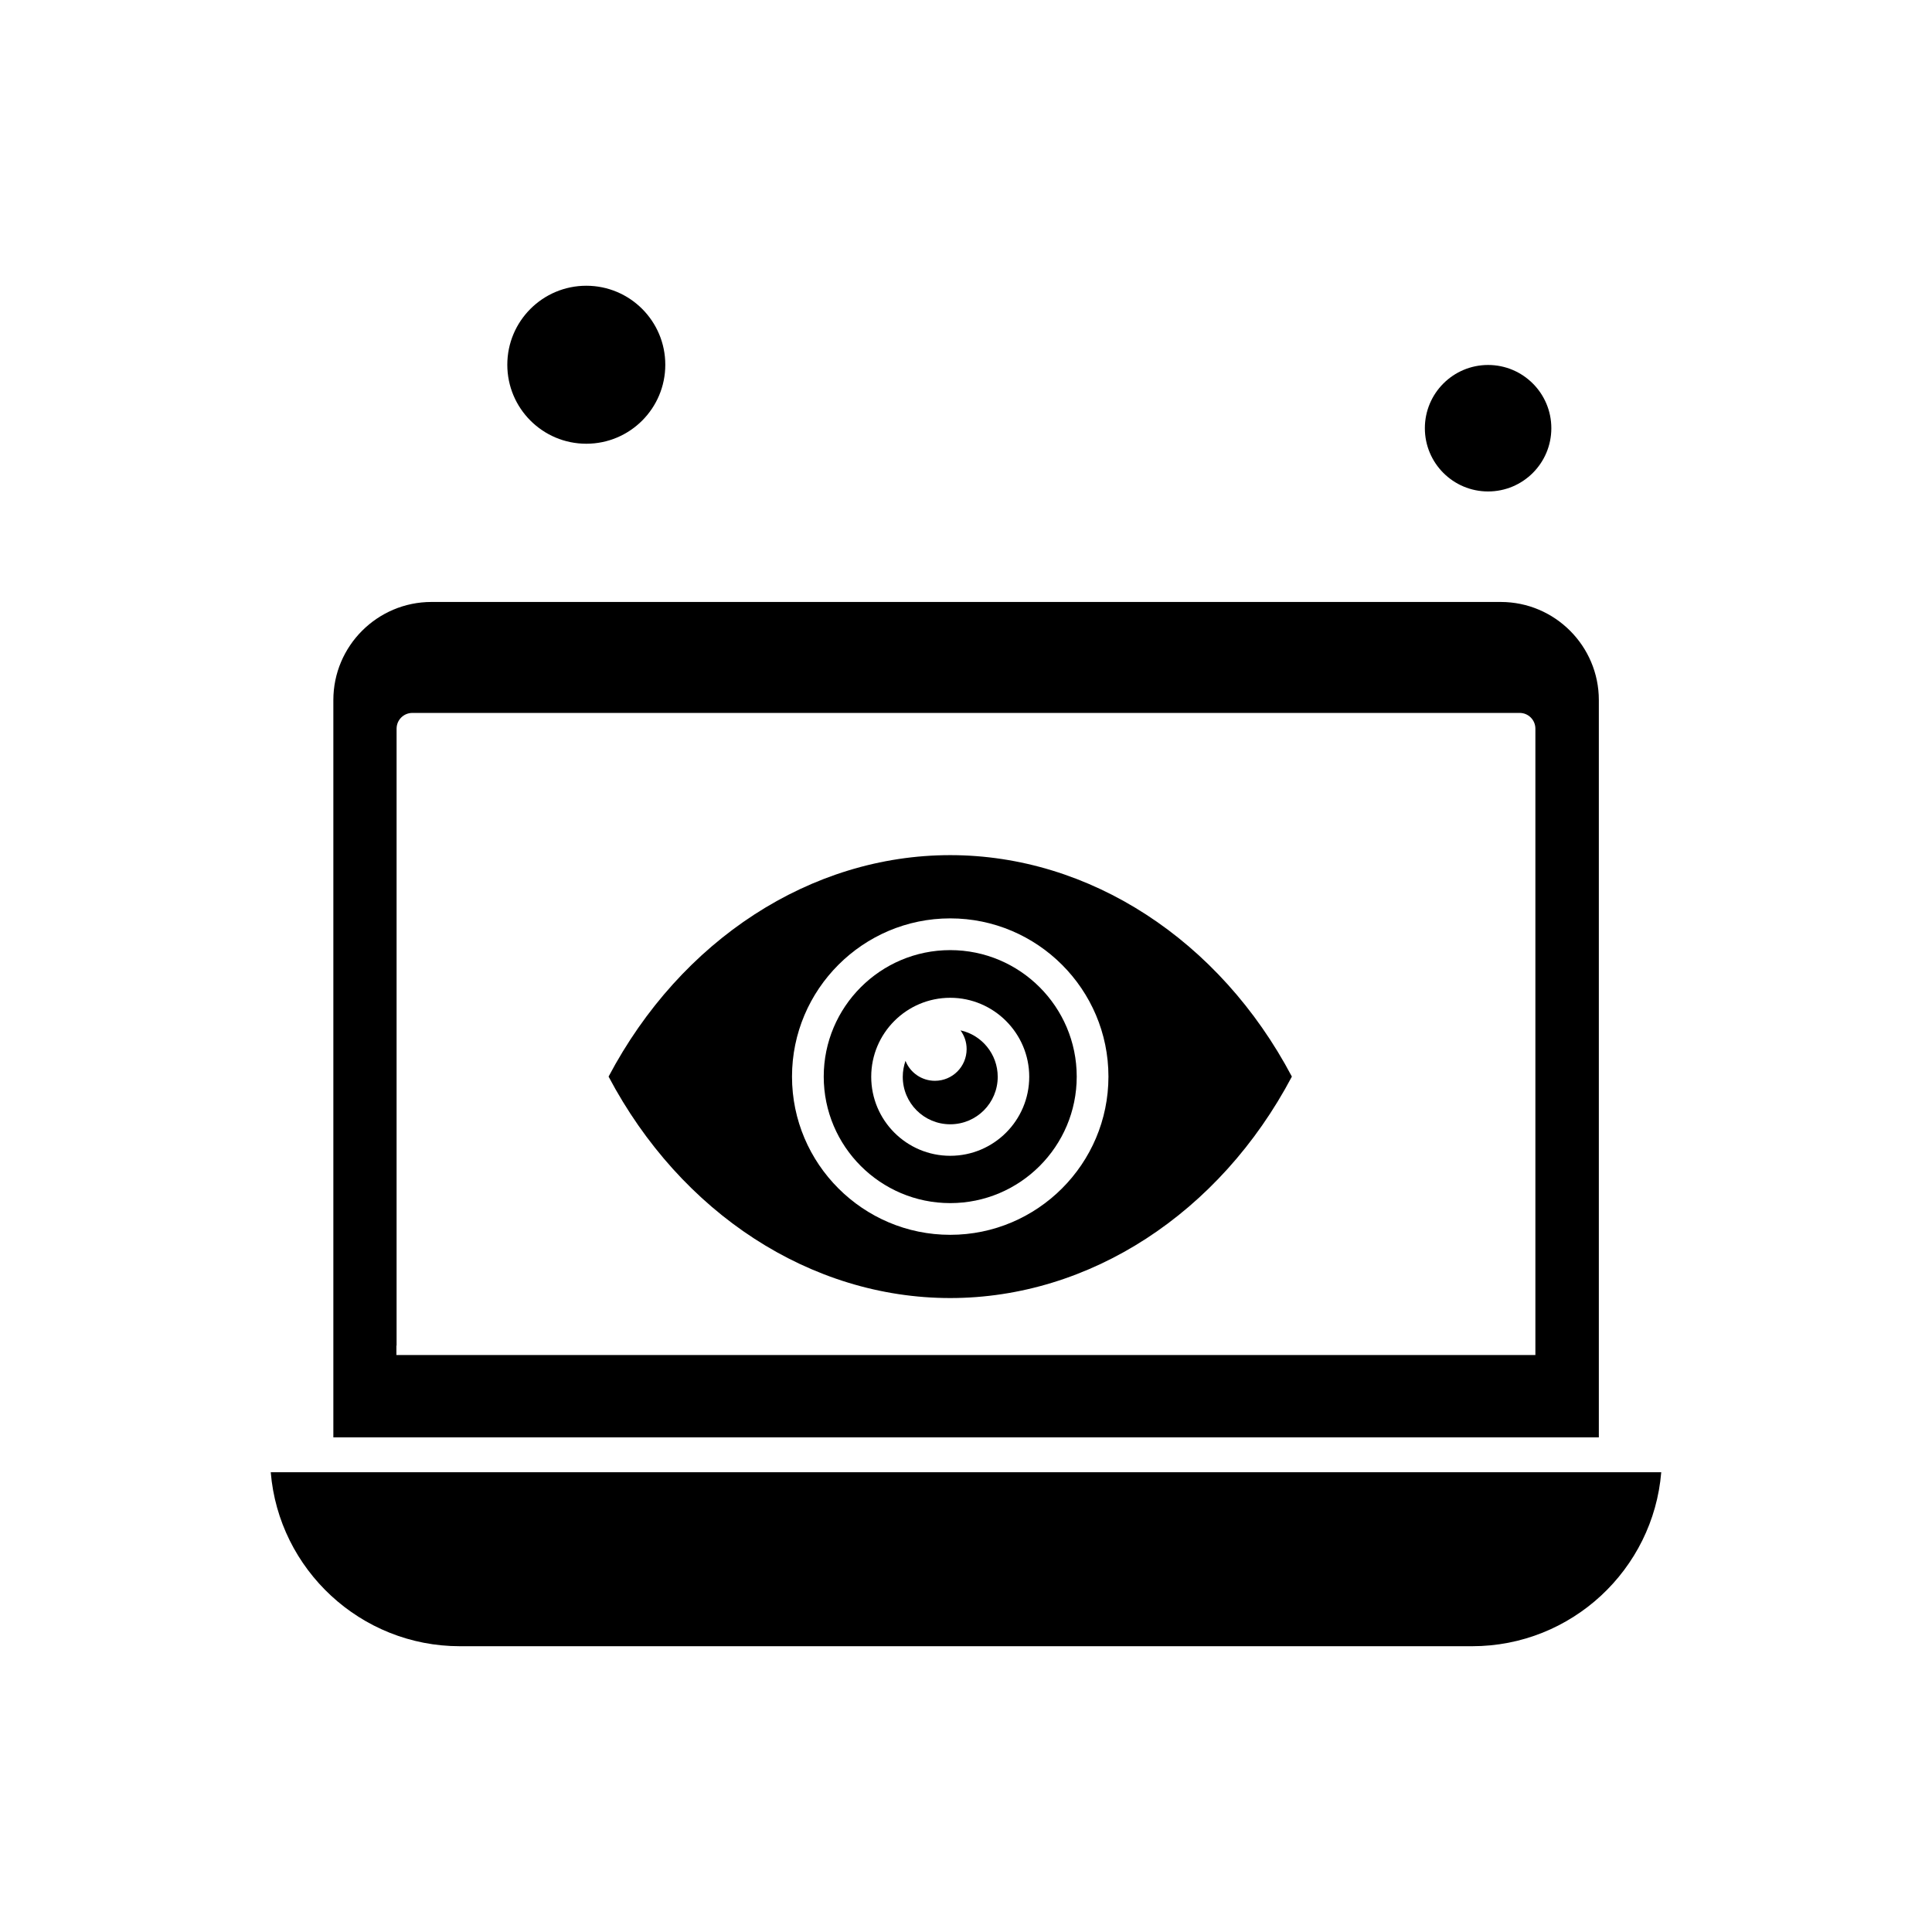
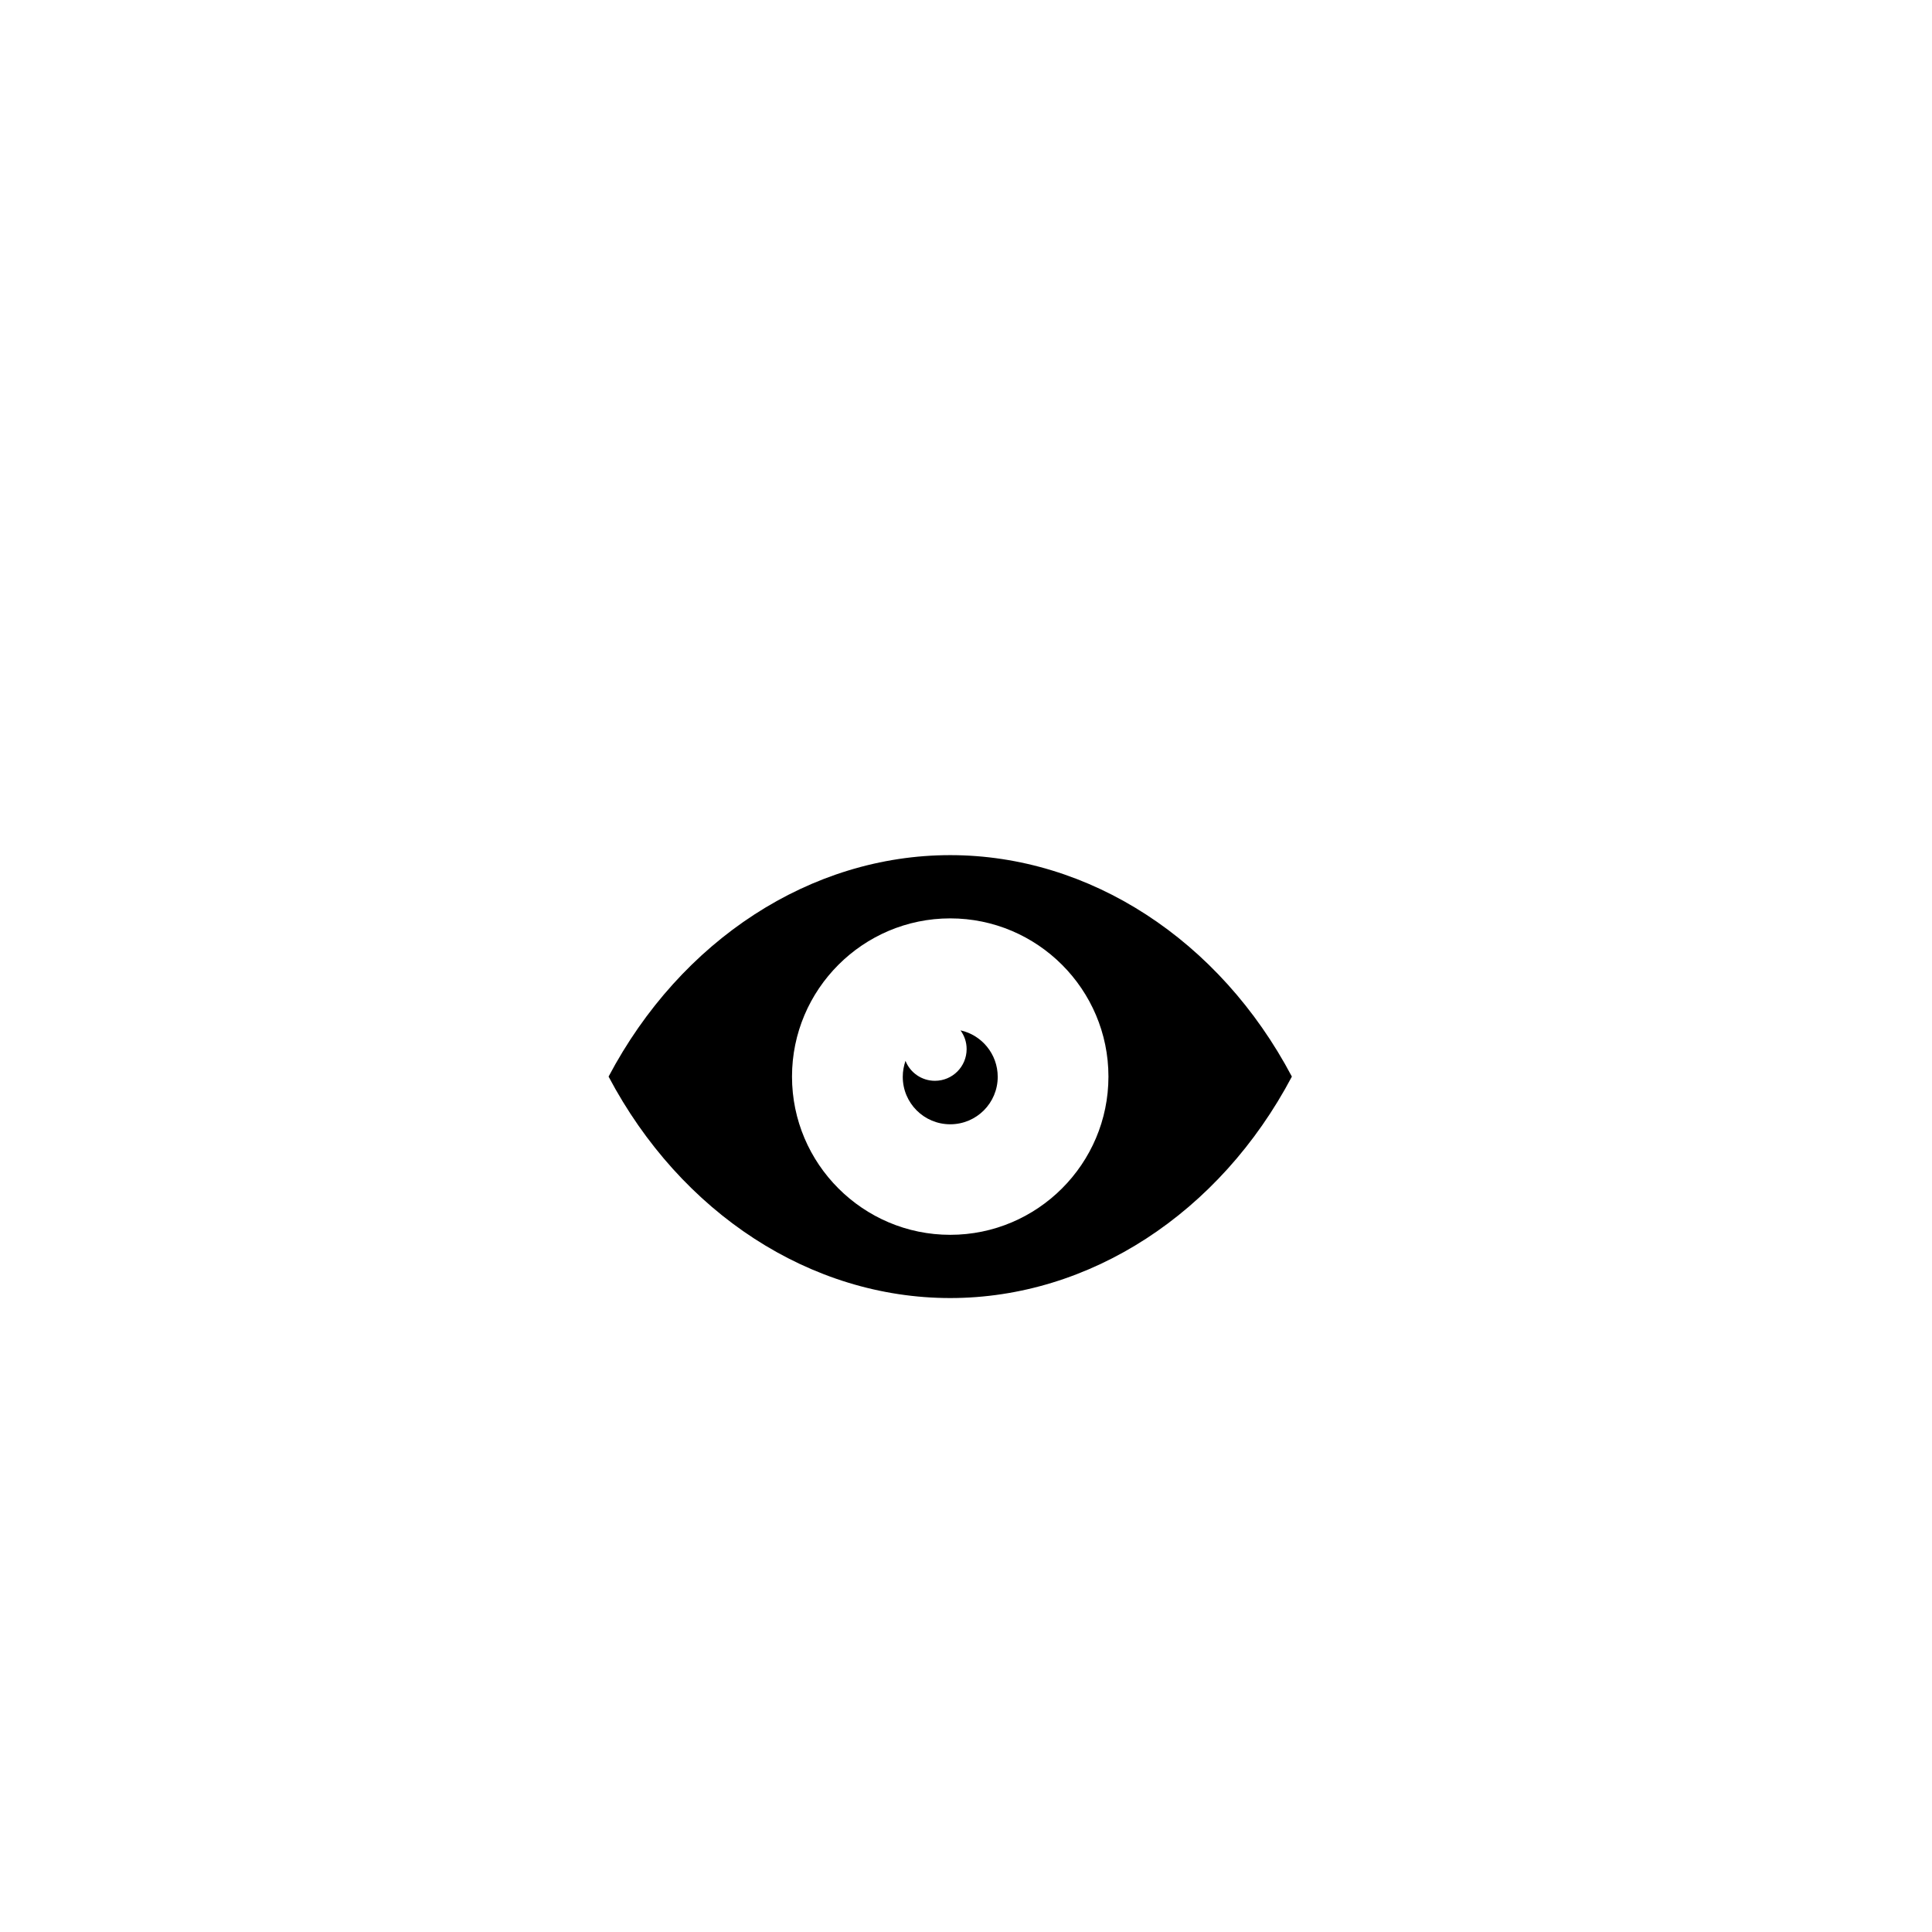
<svg xmlns="http://www.w3.org/2000/svg" fill="#000000" width="800px" height="800px" version="1.1" viewBox="144 144 512 512">
  <g fill-rule="evenodd">
-     <path d="m395.82 395.79c-18.488 0-33.523 15.035-33.523 33.523 0 18.488 15.035 33.523 33.523 33.523 18.488 0 33.523-15.035 33.523-33.523 0-18.488-15.035-33.523-33.523-33.523zm0 54.508c-11.582 0-20.938-9.406-20.938-20.938 0-11.582 9.406-20.938 20.938-20.938s20.938 9.41 20.938 20.938c-0.004 11.531-9.359 20.938-20.938 20.938z" />
    <path d="m398.55 417.06c1 1.395 1.617 3.062 1.617 4.957 0 4.621-3.727 8.406-8.406 8.406-3.512 0-6.57-2.172-7.797-5.293-0.445 1.336-0.723 2.727-0.723 4.234 0 6.961 5.621 12.582 12.582 12.582 6.961 0 12.582-5.621 12.582-12.582 0-6.016-4.234-11.082-9.855-12.305z" />
    <path d="m395.82 370.62c-36.914 0-71.383 22.438-90.539 58.688 19.156 36.25 53.621 58.688 90.539 58.688 36.914 0 71.383-22.438 90.539-58.688-19.156-36.246-53.625-58.688-90.539-58.688zm0 100.62c-23.109 0-41.93-18.82-41.93-41.93s18.82-41.93 41.93-41.93c23.109 0 41.93 18.82 41.93 41.93-0.004 23.109-18.82 41.93-41.93 41.93z" />
-     <path d="m555.12 257.48c0 9.258-7.504 16.762-16.758 16.762-9.254 0-16.758-7.504-16.758-16.762 0-9.254 7.504-16.758 16.758-16.758 9.254 0 16.758 7.504 16.758 16.758" />
-     <path d="m320.31 240.66c0 11.562-9.371 20.934-20.934 20.934s-20.934-9.371-20.934-20.934c0-11.559 9.371-20.934 20.934-20.934s20.934 9.375 20.934 20.934" />
-     <path d="m550.95 524.92h16.758v-195.39c0-14.312-11.637-26.004-26.004-26.004h-283.36c-14.312 0-26.004 11.637-26.004 26.004v195.39zm-301.85-24.332v-163.48c0-2.34 1.895-4.176 4.176-4.176l293.44-0.004c2.34 0 4.176 1.895 4.176 4.176v165.99l-301.84 0.004v-2.504h0.055z" />
-     <path d="m215.75 534.16c2.117 25.777 23.832 46.105 50.113 46.105h268.27c26.336 0 48-20.32 50.113-46.105h-368.5z" />
  </g>
</svg>